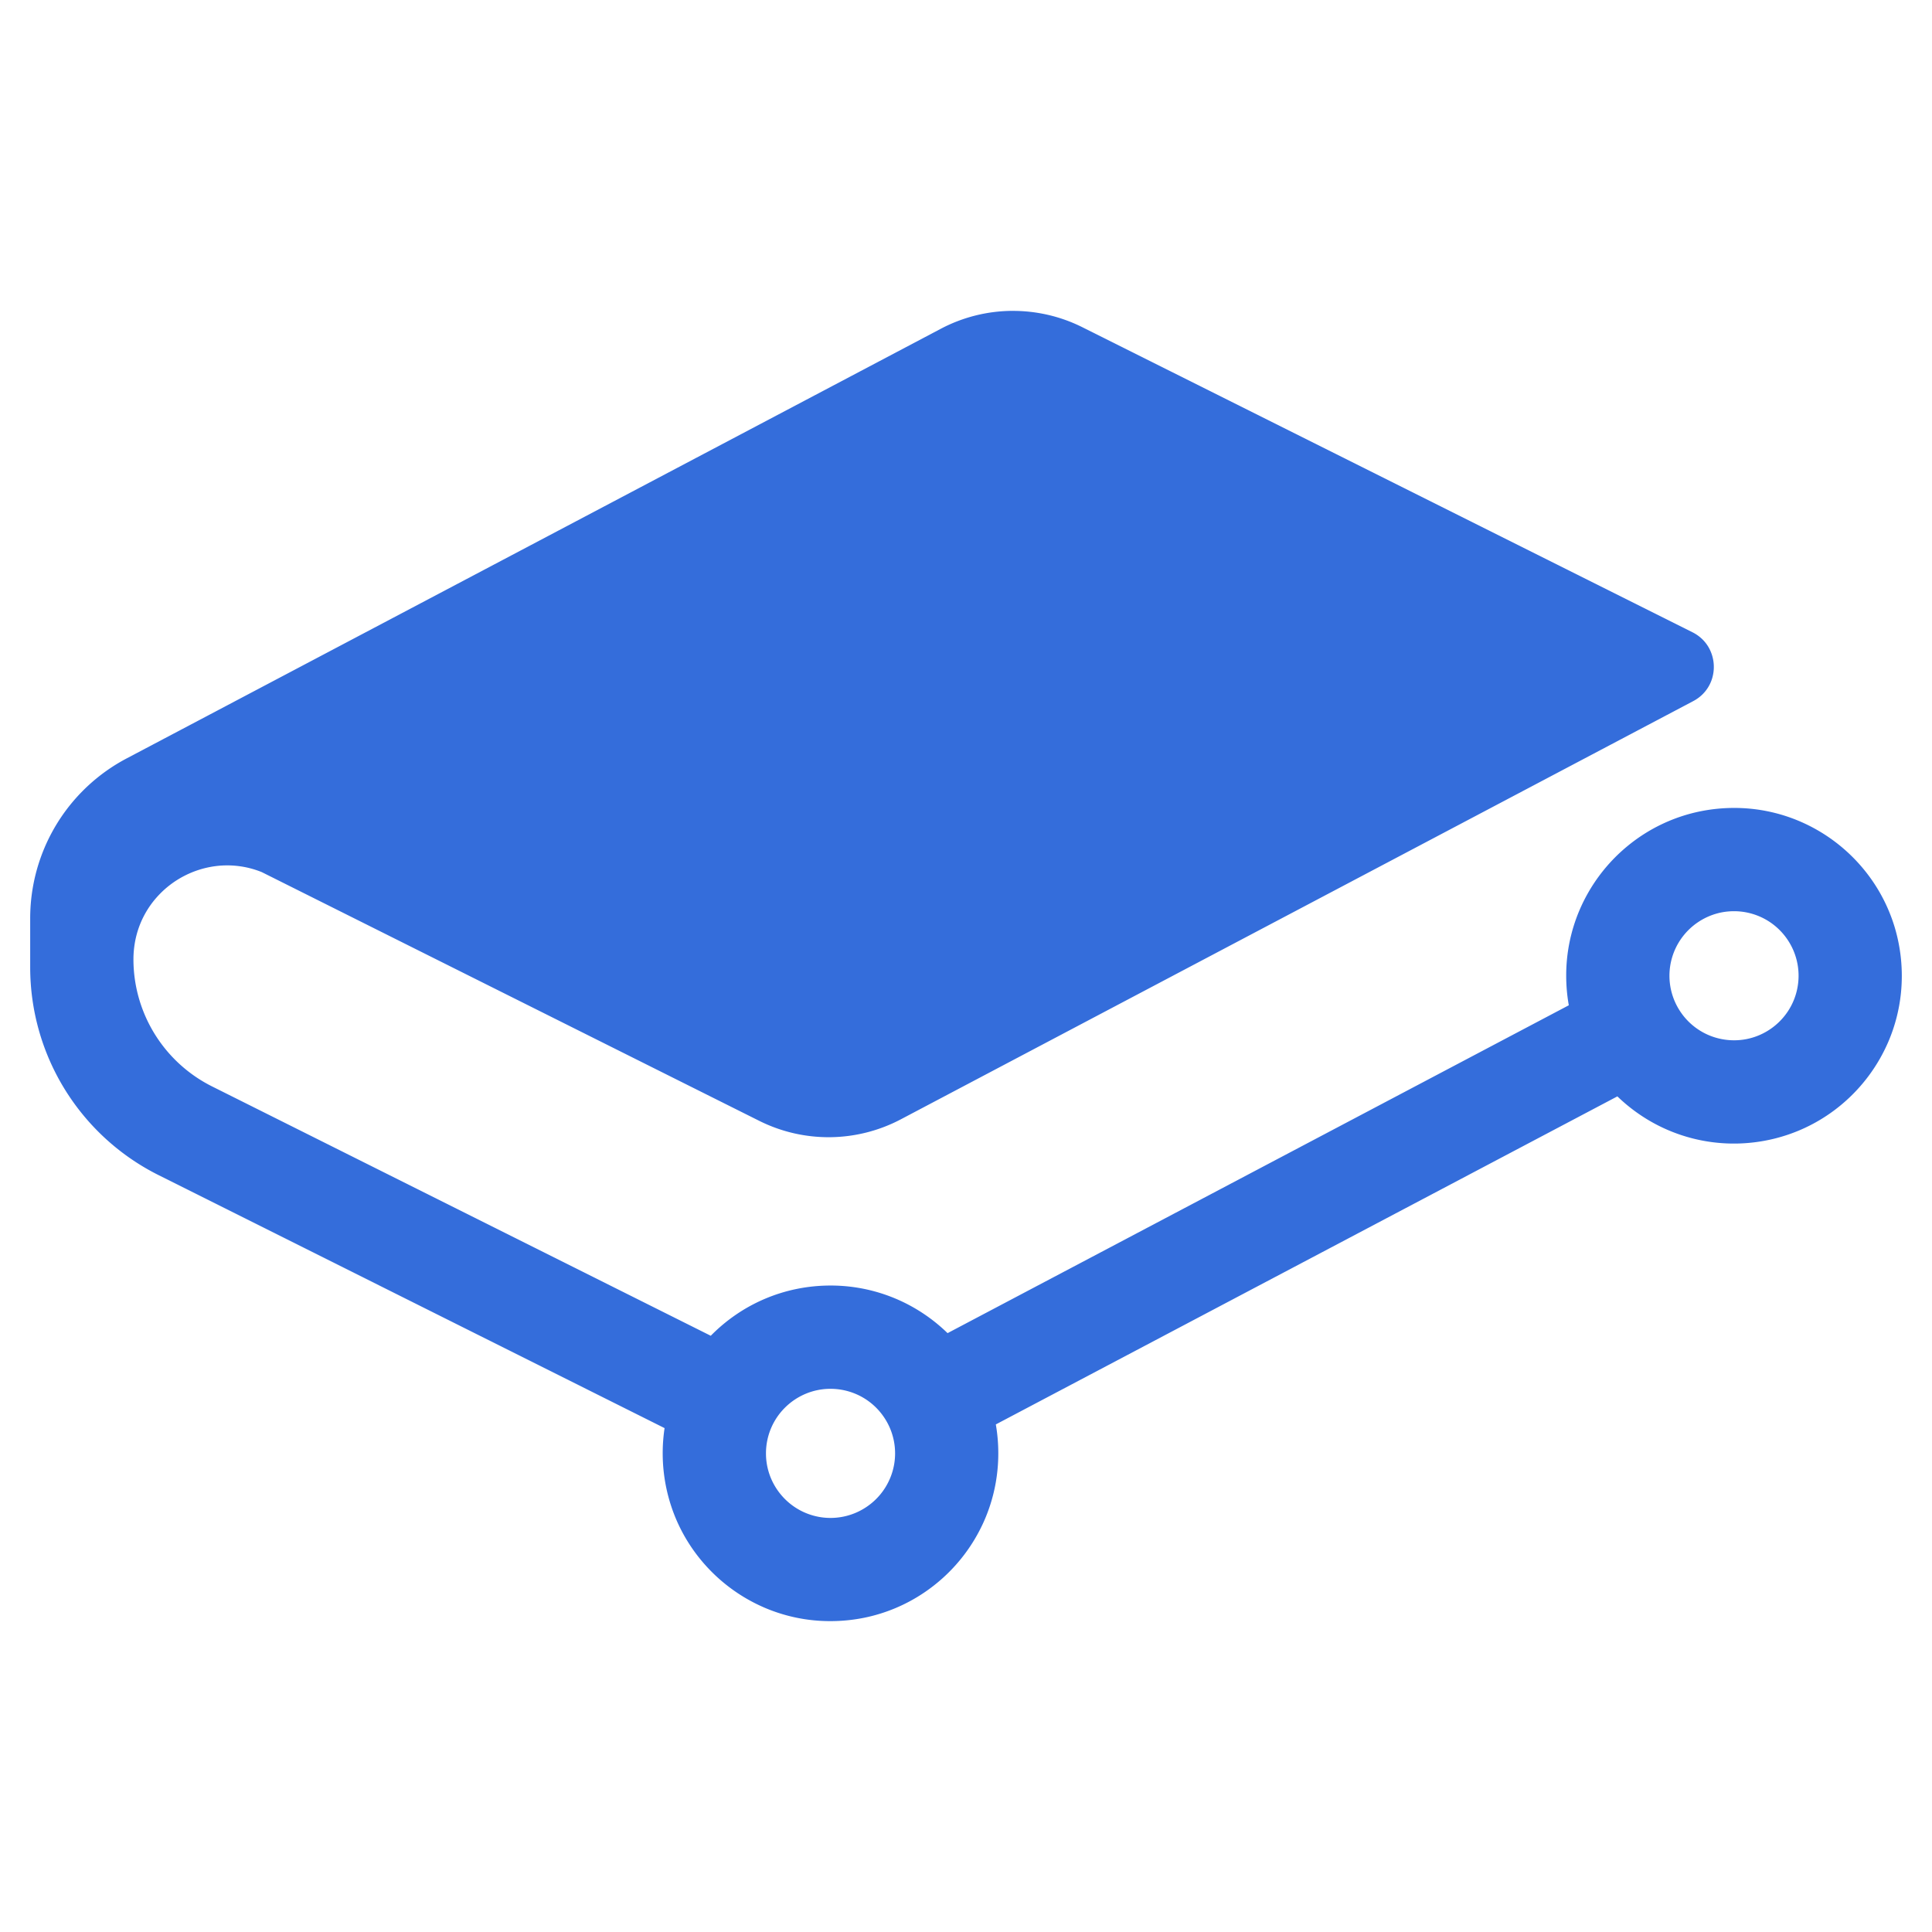
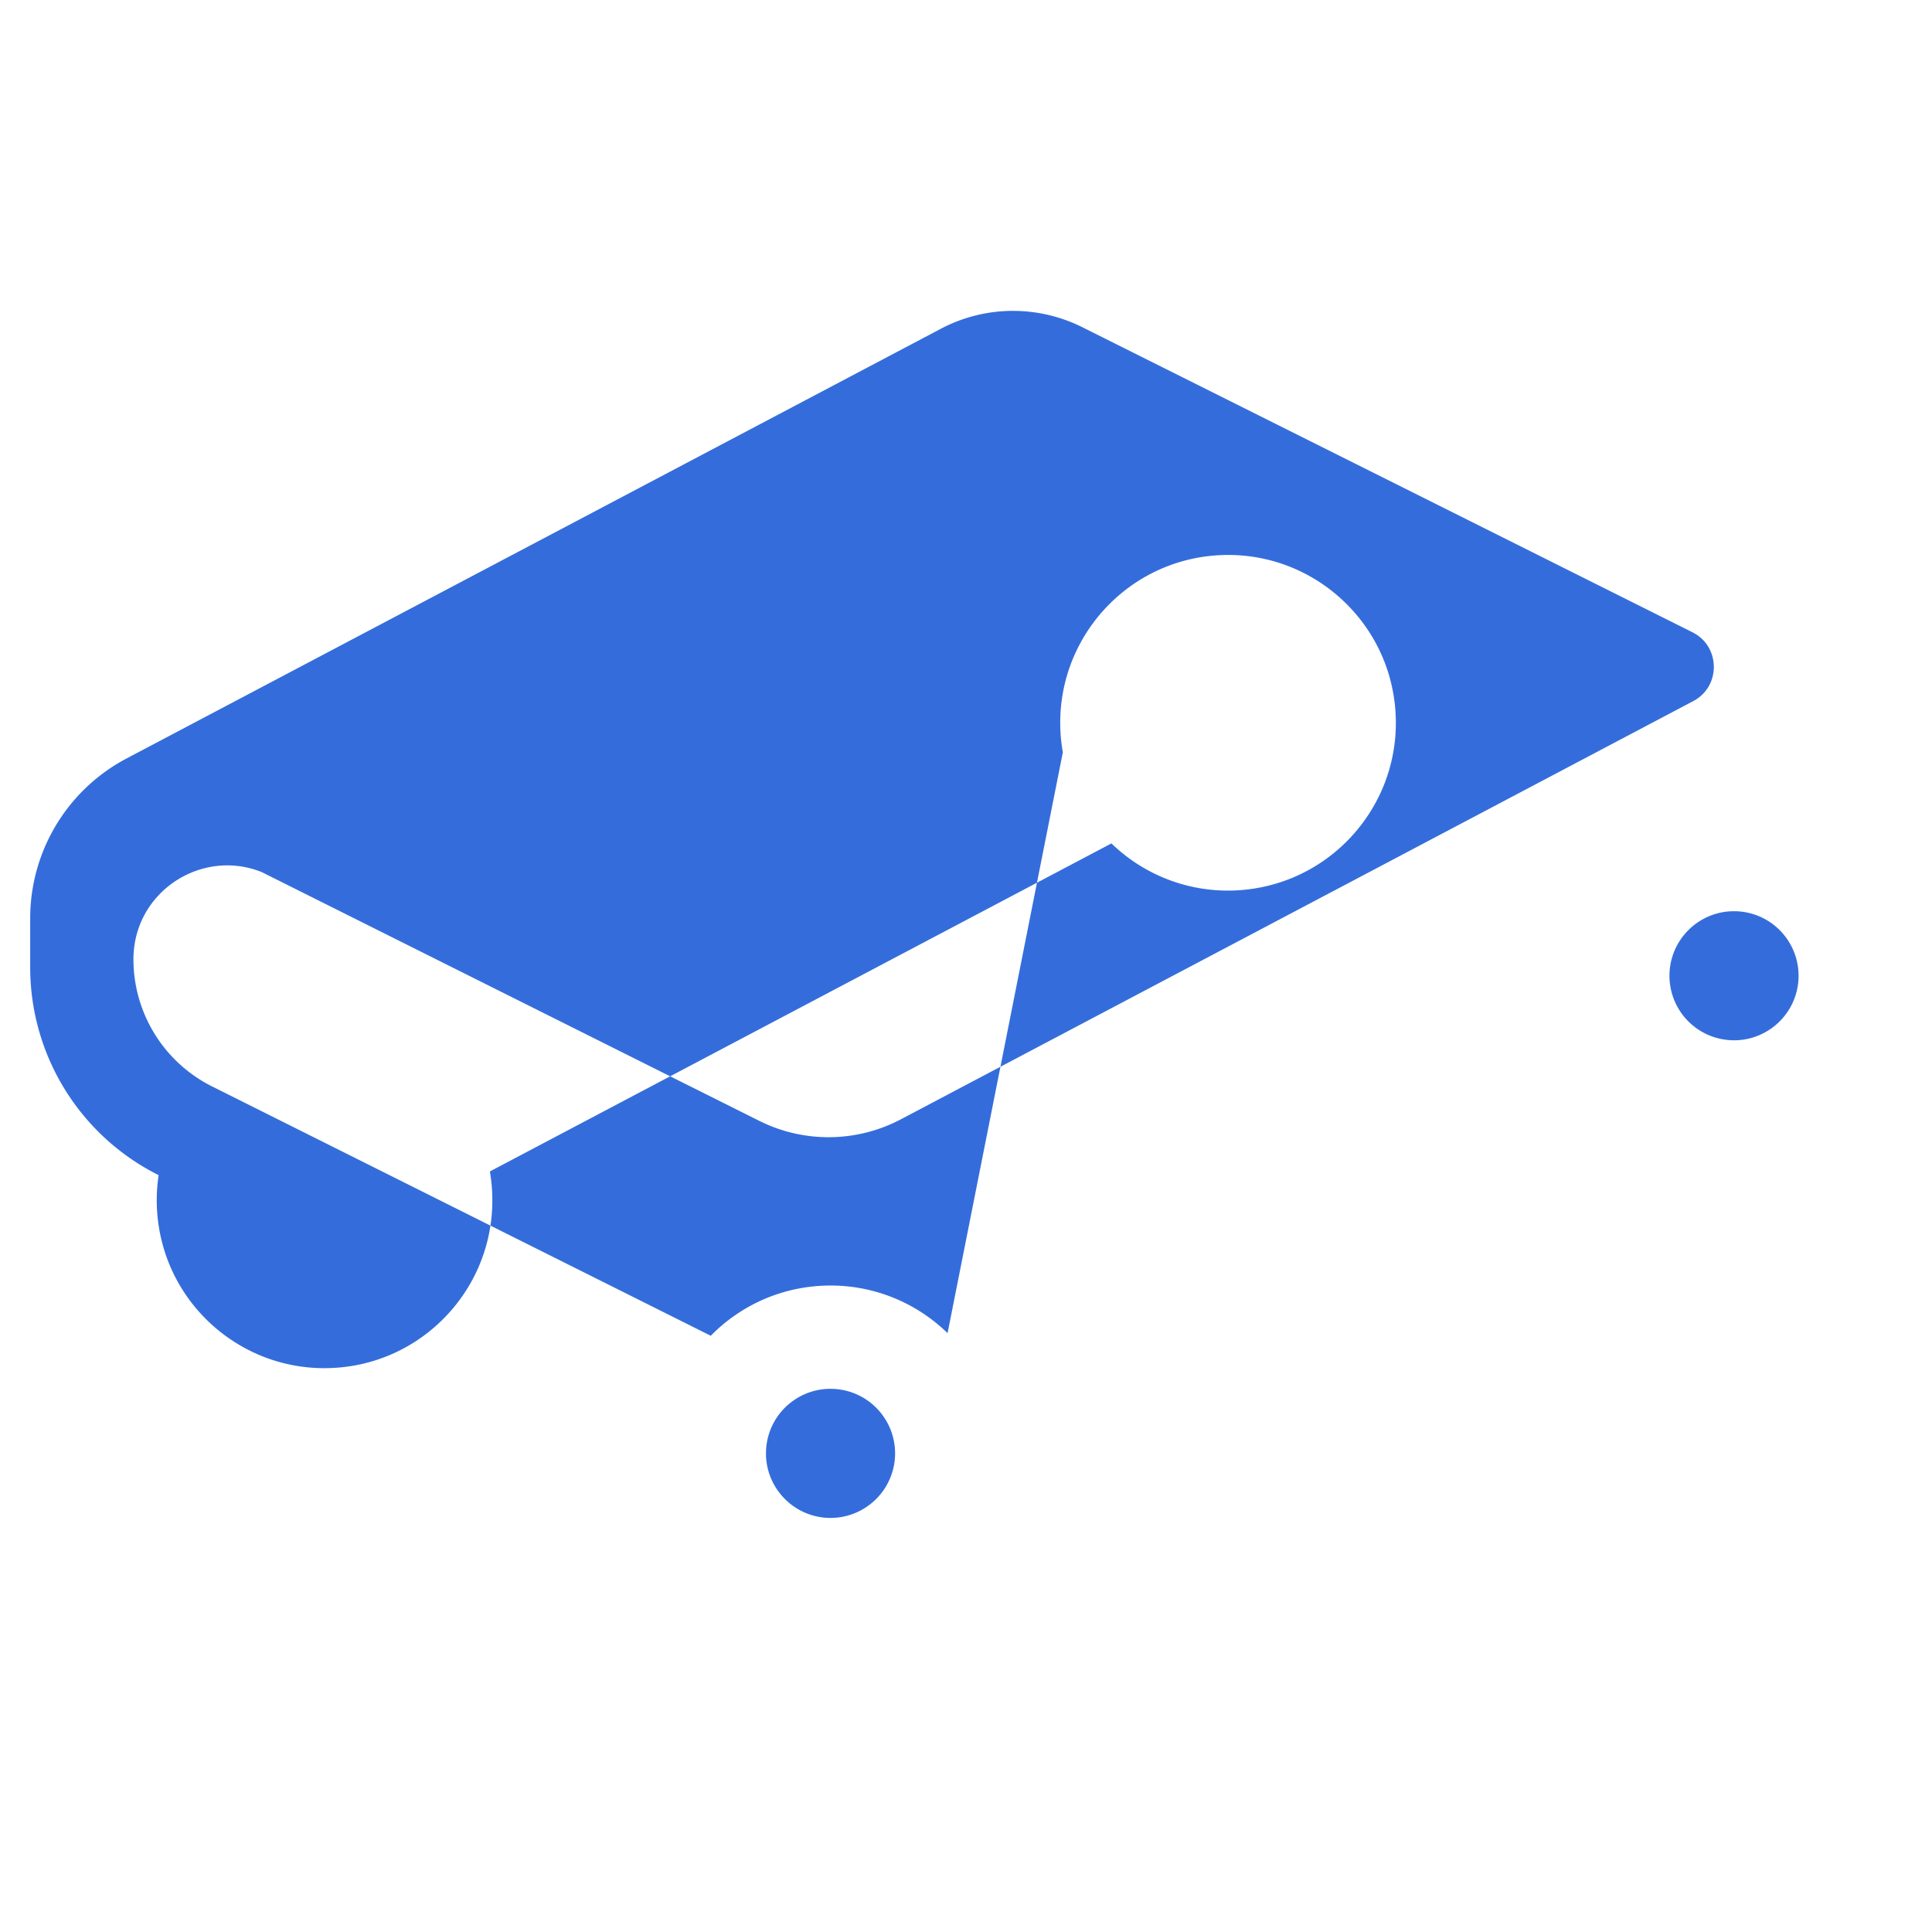
<svg xmlns="http://www.w3.org/2000/svg" viewBox="0 0 128 128">
-   <path fill="#346ddb" fill-rule="evenodd" d="M67.008 20.596a10.275 10.275 0 0 0-4.677 1.186L8.385 50.25a11.991 11.991 0 0 0-3.746 3.09A11.982 11.982 0 0 0 2 60.84v3.248a15.437 15.437 0 0 0 .596 4.244 15.382 15.382 0 0 0 2.93 5.56 15.379 15.379 0 0 0 4.983 3.964l33.521 16.76a11.196 11.196 0 0 0 .749 5.999 11.06 11.06 0 0 0 1.665 2.744 11.183 11.183 0 0 0 4.251 3.172 11.03 11.03 0 0 0 4.328.873 11.32 11.32 0 0 0 2.24-.225 11.022 11.022 0 0 0 3.975-1.673 11.166 11.166 0 0 0 4.028-4.891 11.03 11.03 0 0 0 .816-3.191 11.252 11.252 0 0 0-.106-3.052l41.18-21.734a11.185 11.185 0 0 0 2.532 1.839 11.076 11.076 0 0 0 6.331 1.228 11.112 11.112 0 0 0 3.19-.816 11.06 11.06 0 0 0 2.745-1.665 11.186 11.186 0 0 0 3.172-4.251 11.027 11.027 0 0 0 .817-3.191 11.238 11.238 0 0 0-.443-4.443 11.053 11.053 0 0 0-2.039-3.765 11.188 11.188 0 0 0-4.251-3.172 11.032 11.032 0 0 0-4.327-.874 11.29 11.29 0 0 0-2.241.226 11.045 11.045 0 0 0-4.831 2.313 11.186 11.186 0 0 0-3.172 4.251 11.028 11.028 0 0 0-.874 4.327 11.187 11.187 0 0 0 .172 1.957L62.779 88.324a11.193 11.193 0 0 0-2.54-1.856 11.062 11.062 0 0 0-5.217-1.298 11.249 11.249 0 0 0-2.266.231 11.032 11.032 0 0 0-4.013 1.71 11.172 11.172 0 0 0-1.653 1.387L14.048 71.977a9.427 9.427 0 0 1-4.842-5.828 9.402 9.402 0 0 1-.365-2.597 6.414 6.414 0 0 1 .201-1.589 6.093 6.093 0 0 1 1.432-2.613 6.254 6.254 0 0 1 1.745-1.325 6.294 6.294 0 0 1 2.104-.647 6.109 6.109 0 0 1 3.023.403L50.305 74.26a10.269 10.269 0 0 0 9.38-.103l52.493-27.705c.231-.122.433-.27.605-.437a2.496 2.496 0 0 0 .683-1.189 2.616 2.616 0 0 0-.282-1.967 2.493 2.493 0 0 0-.441-.546 2.612 2.612 0 0 0-.615-.425L71.711 21.68a10.271 10.271 0 0 0-4.702-1.082zm47.875 39.774a4.286 4.286 0 0 1 1.664.336 4.268 4.268 0 0 1 1.882 1.55 4.264 4.264 0 0 1 .643 3.252 4.242 4.242 0 0 1-.643 1.529 4.298 4.298 0 0 1-1.882 1.549 4.24 4.24 0 0 1-1.664.336 4.308 4.308 0 0 1-1.664-.336 4.267 4.267 0 0 1-1.882-1.55 4.269 4.269 0 0 1 0-4.78 4.298 4.298 0 0 1 2.684-1.8c.279-.056.567-.086.862-.086zM55.024 92.013a4.287 4.287 0 0 1 1.664.336 4.267 4.267 0 0 1 1.882 1.55 4.265 4.265 0 0 1 .394 4.054 4.268 4.268 0 0 1-1.55 1.881 4.266 4.266 0 0 1-5.413-.522 4.297 4.297 0 0 1-.917-1.359 4.239 4.239 0 0 1-.336-1.664 4.286 4.286 0 0 1 .336-1.665 4.267 4.267 0 0 1 .917-1.359 4.299 4.299 0 0 1 1.359-.916 4.244 4.244 0 0 1 1.664-.336z" />
+   <path fill="#346ddb" fill-rule="evenodd" d="M67.008 20.596a10.275 10.275 0 0 0-4.677 1.186L8.385 50.25a11.991 11.991 0 0 0-3.746 3.09A11.982 11.982 0 0 0 2 60.84v3.248a15.437 15.437 0 0 0 .596 4.244 15.382 15.382 0 0 0 2.93 5.56 15.379 15.379 0 0 0 4.983 3.964a11.196 11.196 0 0 0 .749 5.999 11.06 11.06 0 0 0 1.665 2.744 11.183 11.183 0 0 0 4.251 3.172 11.03 11.03 0 0 0 4.328.873 11.32 11.32 0 0 0 2.24-.225 11.022 11.022 0 0 0 3.975-1.673 11.166 11.166 0 0 0 4.028-4.891 11.03 11.03 0 0 0 .816-3.191 11.252 11.252 0 0 0-.106-3.052l41.18-21.734a11.185 11.185 0 0 0 2.532 1.839 11.076 11.076 0 0 0 6.331 1.228 11.112 11.112 0 0 0 3.19-.816 11.06 11.06 0 0 0 2.745-1.665 11.186 11.186 0 0 0 3.172-4.251 11.027 11.027 0 0 0 .817-3.191 11.238 11.238 0 0 0-.443-4.443 11.053 11.053 0 0 0-2.039-3.765 11.188 11.188 0 0 0-4.251-3.172 11.032 11.032 0 0 0-4.327-.874 11.29 11.29 0 0 0-2.241.226 11.045 11.045 0 0 0-4.831 2.313 11.186 11.186 0 0 0-3.172 4.251 11.028 11.028 0 0 0-.874 4.327 11.187 11.187 0 0 0 .172 1.957L62.779 88.324a11.193 11.193 0 0 0-2.54-1.856 11.062 11.062 0 0 0-5.217-1.298 11.249 11.249 0 0 0-2.266.231 11.032 11.032 0 0 0-4.013 1.71 11.172 11.172 0 0 0-1.653 1.387L14.048 71.977a9.427 9.427 0 0 1-4.842-5.828 9.402 9.402 0 0 1-.365-2.597 6.414 6.414 0 0 1 .201-1.589 6.093 6.093 0 0 1 1.432-2.613 6.254 6.254 0 0 1 1.745-1.325 6.294 6.294 0 0 1 2.104-.647 6.109 6.109 0 0 1 3.023.403L50.305 74.26a10.269 10.269 0 0 0 9.38-.103l52.493-27.705c.231-.122.433-.27.605-.437a2.496 2.496 0 0 0 .683-1.189 2.616 2.616 0 0 0-.282-1.967 2.493 2.493 0 0 0-.441-.546 2.612 2.612 0 0 0-.615-.425L71.711 21.68a10.271 10.271 0 0 0-4.702-1.082zm47.875 39.774a4.286 4.286 0 0 1 1.664.336 4.268 4.268 0 0 1 1.882 1.55 4.264 4.264 0 0 1 .643 3.252 4.242 4.242 0 0 1-.643 1.529 4.298 4.298 0 0 1-1.882 1.549 4.24 4.24 0 0 1-1.664.336 4.308 4.308 0 0 1-1.664-.336 4.267 4.267 0 0 1-1.882-1.55 4.269 4.269 0 0 1 0-4.78 4.298 4.298 0 0 1 2.684-1.8c.279-.056.567-.086.862-.086zM55.024 92.013a4.287 4.287 0 0 1 1.664.336 4.267 4.267 0 0 1 1.882 1.55 4.265 4.265 0 0 1 .394 4.054 4.268 4.268 0 0 1-1.55 1.881 4.266 4.266 0 0 1-5.413-.522 4.297 4.297 0 0 1-.917-1.359 4.239 4.239 0 0 1-.336-1.664 4.286 4.286 0 0 1 .336-1.665 4.267 4.267 0 0 1 .917-1.359 4.299 4.299 0 0 1 1.359-.916 4.244 4.244 0 0 1 1.664-.336z" />
</svg>